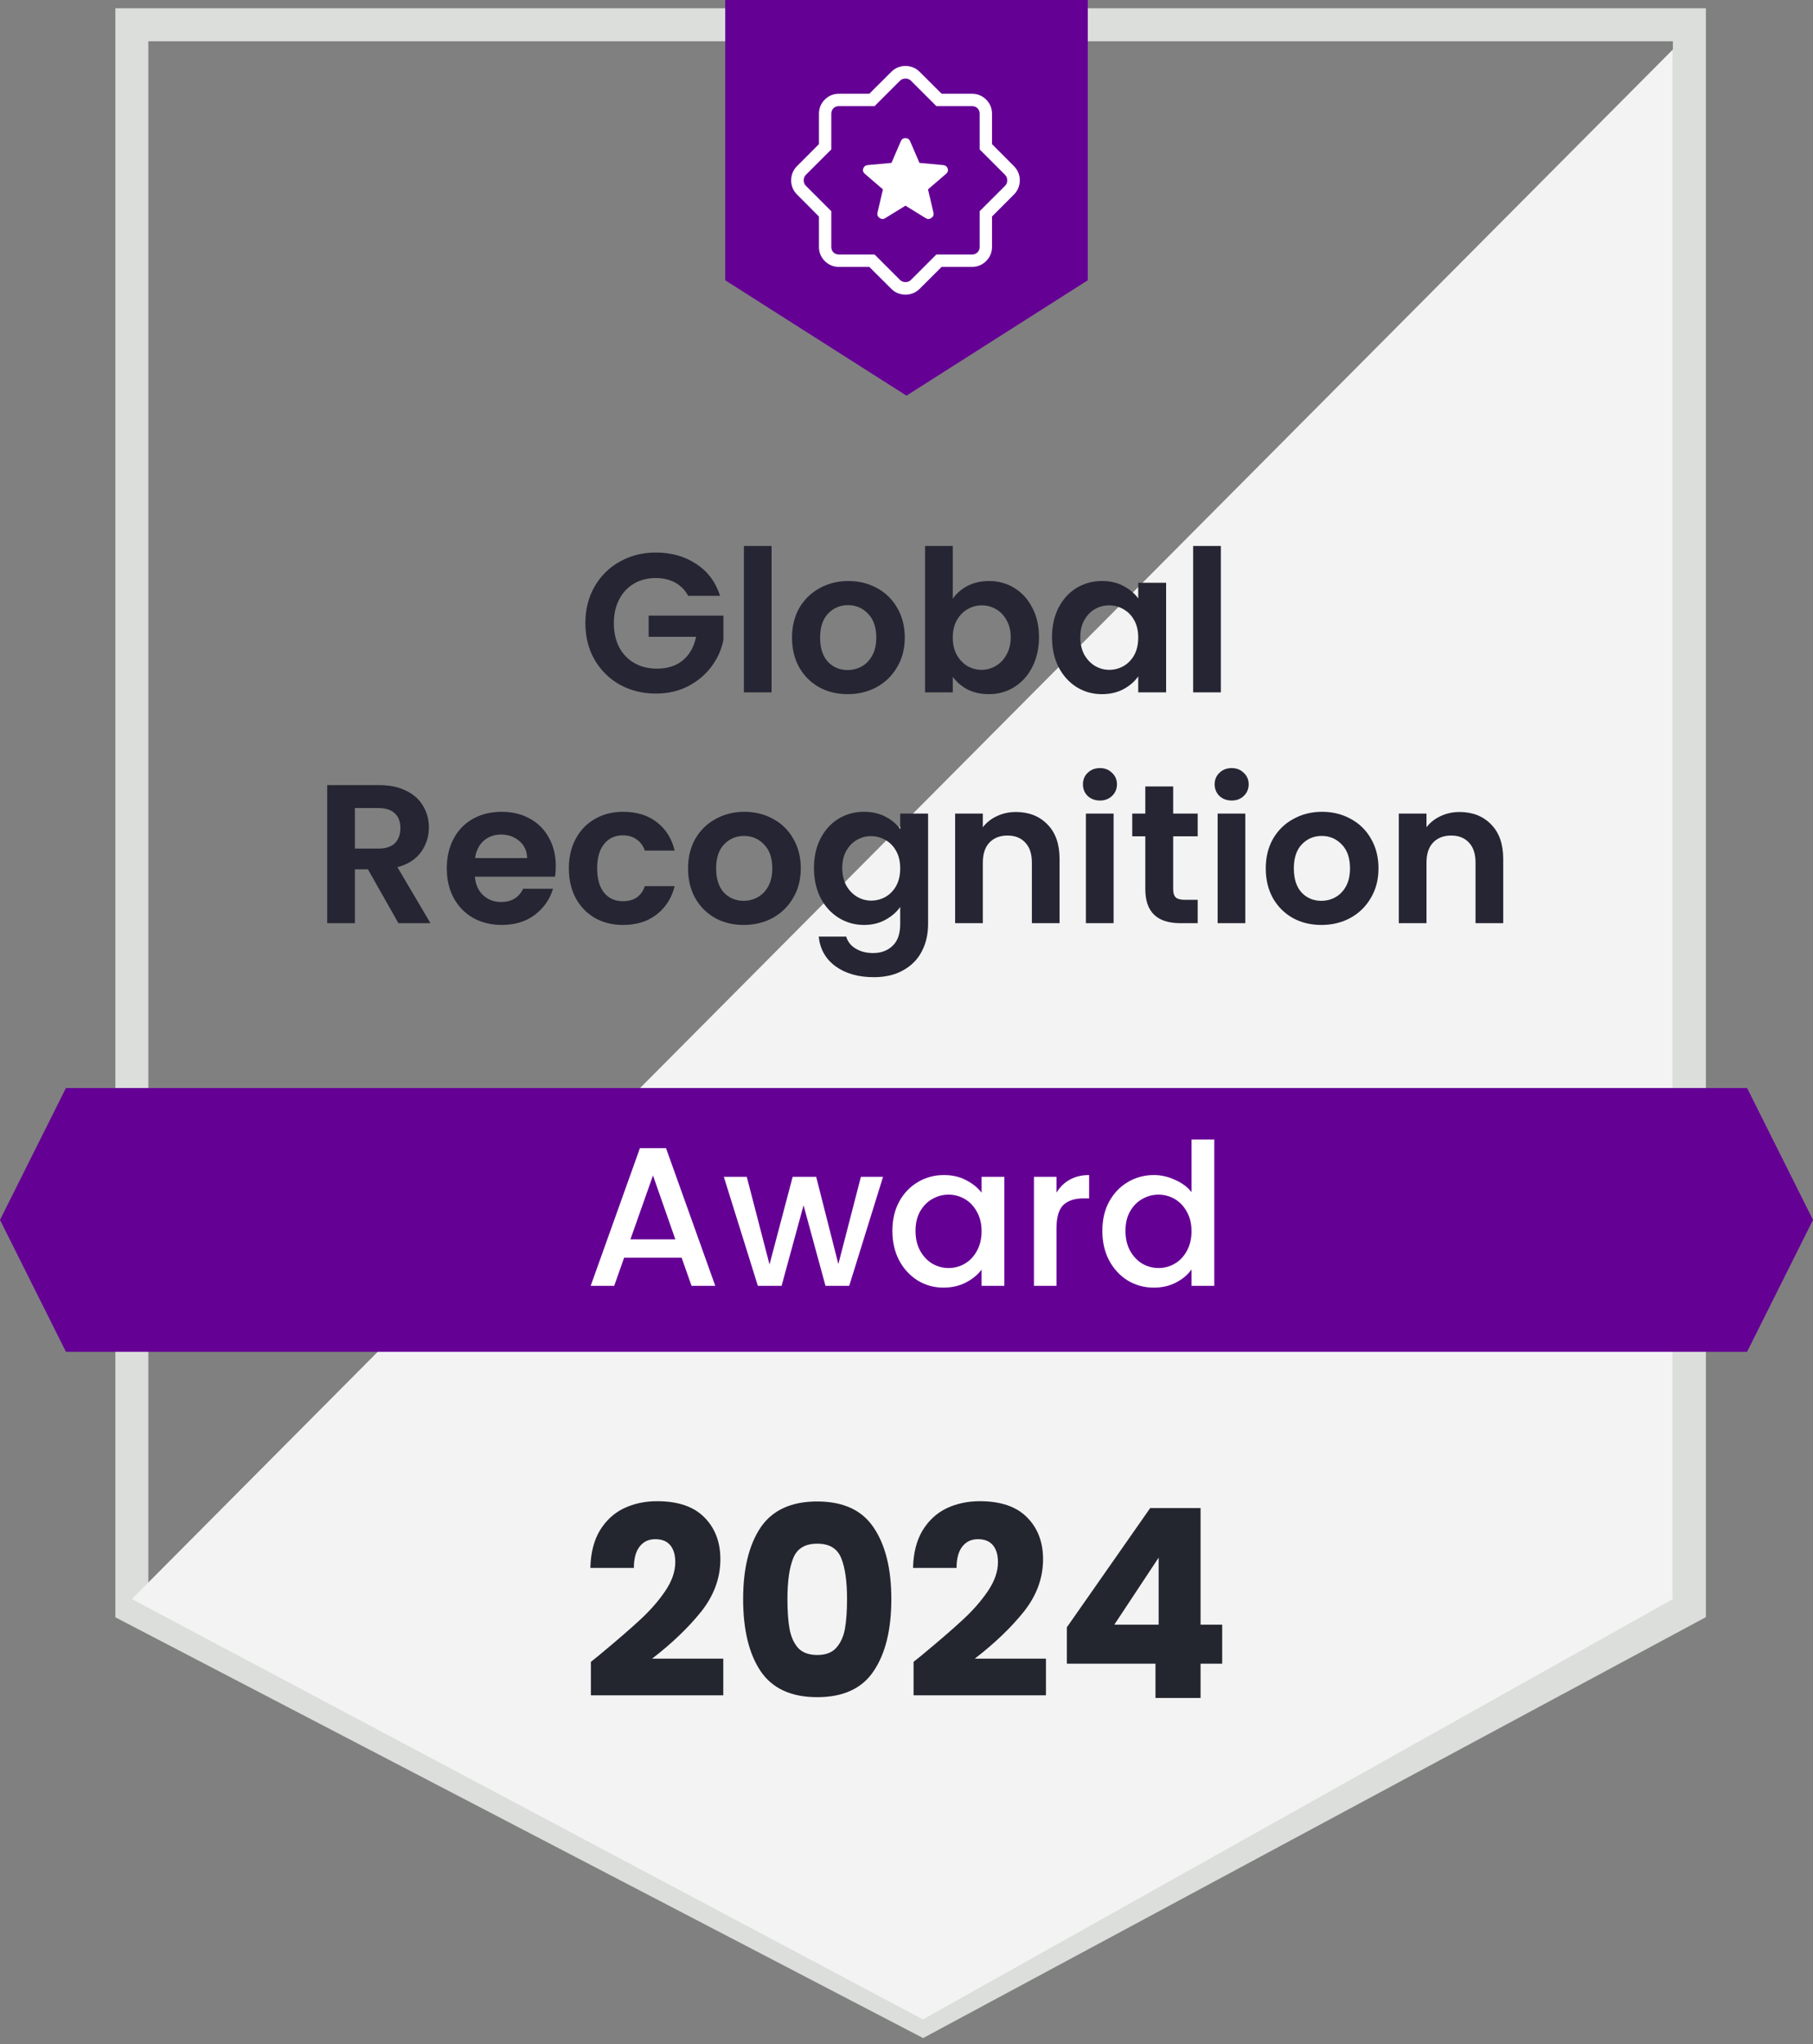
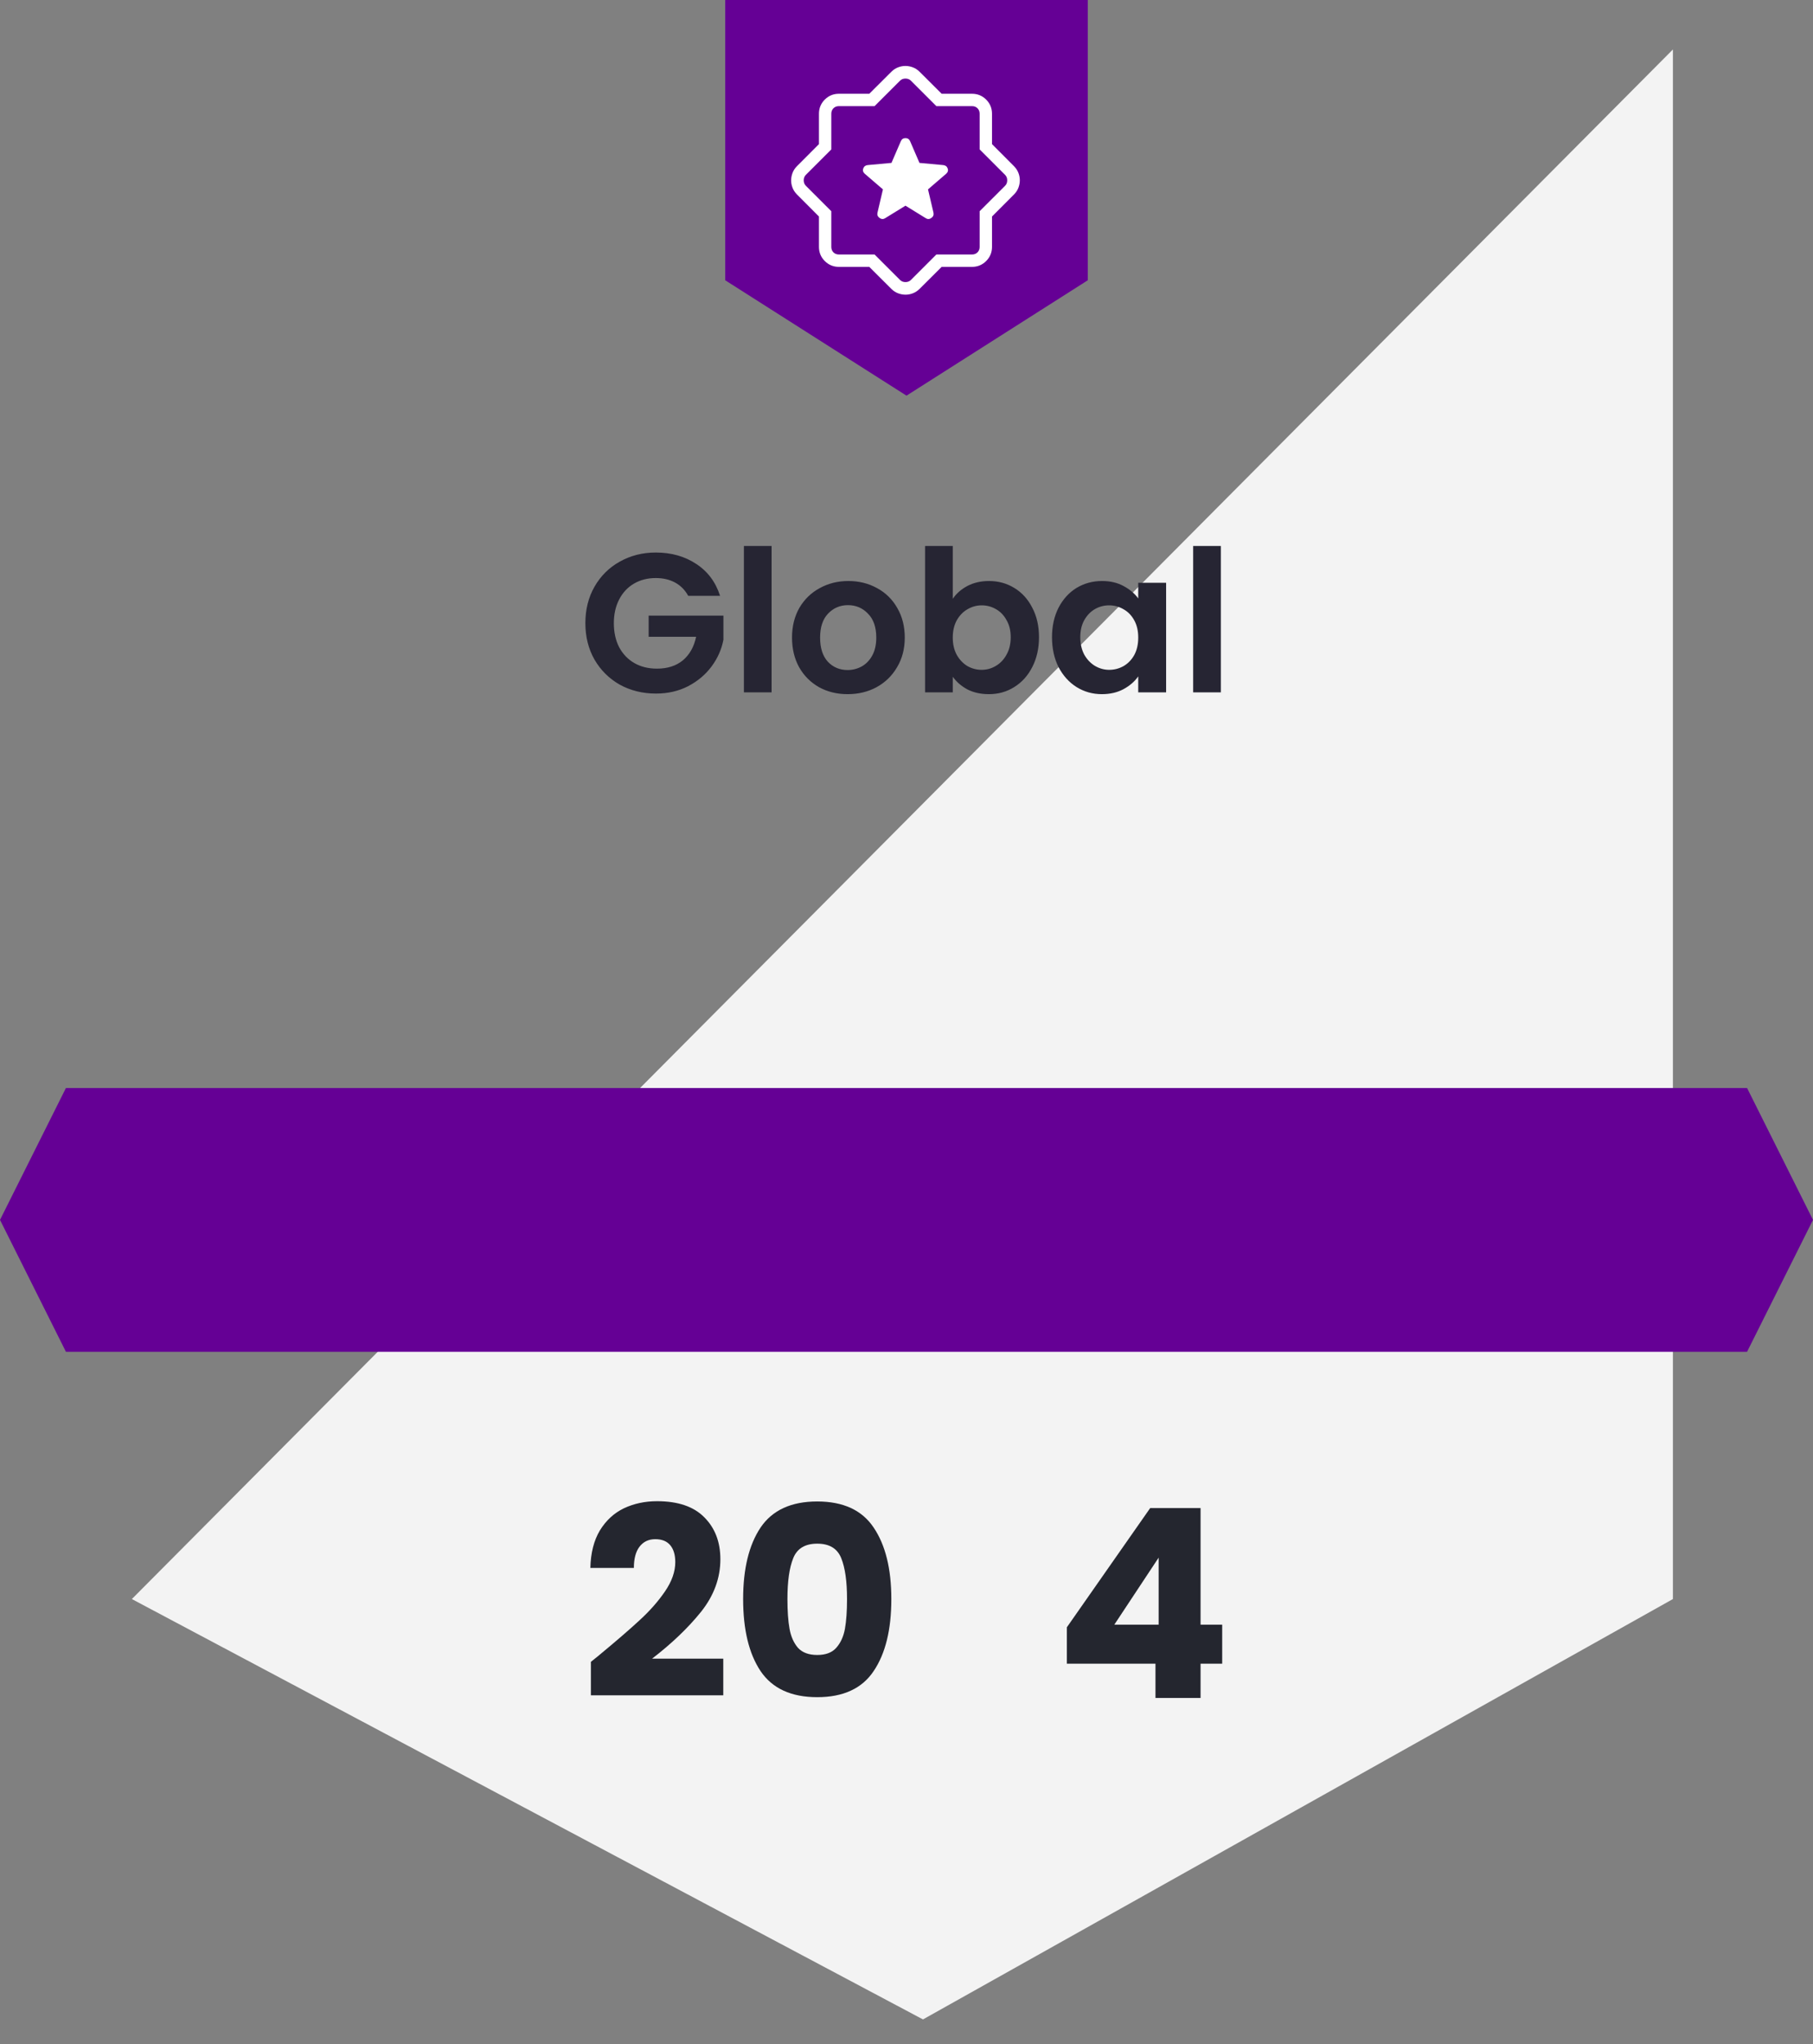
<svg xmlns="http://www.w3.org/2000/svg" width="110" height="124" viewBox="0 0 110 124" fill="none">
  <rect x="0" y="0" width="110" height="124" fill="#808080" stroke="none" />
-   <path d="M8 97.501V1.501H102.5V97.501L56 122.501L8 97.501Z" stroke="#DBDEDB" stroke-width="2" />
  <path d="M44 17.001V0.001H66V17.001L55 24.001L44 17.001Z" fill="#650095" />
  <path d="M8 97.001L101.5 3.001V97.001L56 122.501L8 97.001Z" fill="#F3F3F3" />
  <path d="M106 66.001H4L0 74.001L4 82.001H106L110 74.001L106 66.001Z" fill="#650095" />
-   <path d="M41.358 76.297H37.866L37.266 78.001H35.838L38.826 69.649H40.41L43.398 78.001H41.958L41.358 76.297ZM40.974 75.181L39.618 71.305L38.25 75.181H40.974ZM53.577 71.389L51.525 78.001H50.085L48.753 73.117L47.421 78.001H45.981L43.917 71.389H45.309L46.689 76.705L48.093 71.389H49.521L50.865 76.681L52.233 71.389H53.577ZM54.143 74.665C54.143 74.001 54.279 73.413 54.551 72.901C54.831 72.389 55.207 71.993 55.679 71.713C56.159 71.425 56.687 71.281 57.263 71.281C57.783 71.281 58.235 71.385 58.619 71.593C59.011 71.793 59.323 72.045 59.555 72.349V71.389H60.935V78.001H59.555V77.017C59.323 77.329 59.007 77.589 58.607 77.797C58.207 78.005 57.751 78.109 57.239 78.109C56.671 78.109 56.151 77.965 55.679 77.677C55.207 77.381 54.831 76.973 54.551 76.453C54.279 75.925 54.143 75.329 54.143 74.665ZM59.555 74.689C59.555 74.233 59.459 73.837 59.267 73.501C59.083 73.165 58.839 72.909 58.535 72.733C58.231 72.557 57.903 72.469 57.551 72.469C57.199 72.469 56.871 72.557 56.567 72.733C56.263 72.901 56.015 73.153 55.823 73.489C55.639 73.817 55.547 74.209 55.547 74.665C55.547 75.121 55.639 75.521 55.823 75.865C56.015 76.209 56.263 76.473 56.567 76.657C56.879 76.833 57.207 76.921 57.551 76.921C57.903 76.921 58.231 76.833 58.535 76.657C58.839 76.481 59.083 76.225 59.267 75.889C59.459 75.545 59.555 75.145 59.555 74.689ZM64.1 72.349C64.3 72.013 64.564 71.753 64.892 71.569C65.228 71.377 65.624 71.281 66.08 71.281V72.697H65.732C65.196 72.697 64.788 72.833 64.508 73.105C64.236 73.377 64.1 73.849 64.1 74.521V78.001H62.732V71.389H64.1V72.349ZM66.882 74.665C66.882 74.001 67.017 73.413 67.29 72.901C67.57 72.389 67.945 71.993 68.418 71.713C68.897 71.425 69.43 71.281 70.013 71.281C70.445 71.281 70.87 71.377 71.285 71.569C71.71 71.753 72.046 72.001 72.293 72.313V69.121H73.674V78.001H72.293V77.005C72.07 77.325 71.757 77.589 71.358 77.797C70.966 78.005 70.513 78.109 70.001 78.109C69.425 78.109 68.897 77.965 68.418 77.677C67.945 77.381 67.57 76.973 67.29 76.453C67.017 75.925 66.882 75.329 66.882 74.665ZM72.293 74.689C72.293 74.233 72.198 73.837 72.005 73.501C71.822 73.165 71.578 72.909 71.273 72.733C70.969 72.557 70.641 72.469 70.29 72.469C69.938 72.469 69.609 72.557 69.305 72.733C69.001 72.901 68.754 73.153 68.561 73.489C68.377 73.817 68.285 74.209 68.285 74.665C68.285 75.121 68.377 75.521 68.561 75.865C68.754 76.209 69.001 76.473 69.305 76.657C69.618 76.833 69.945 76.921 70.29 76.921C70.641 76.921 70.969 76.833 71.273 76.657C71.578 76.481 71.822 76.225 72.005 75.889C72.198 75.545 72.293 75.145 72.293 74.689Z" fill="white" />
  <path d="M35.851 100.809C36.214 100.521 36.379 100.387 36.347 100.409C37.392 99.545 38.214 98.835 38.811 98.281C39.419 97.726 39.931 97.145 40.347 96.537C40.763 95.929 40.971 95.337 40.971 94.761C40.971 94.323 40.87 93.982 40.667 93.737C40.464 93.491 40.16 93.369 39.755 93.369C39.35 93.369 39.03 93.523 38.795 93.833C38.571 94.131 38.459 94.558 38.459 95.113H35.819C35.84 94.206 36.032 93.449 36.395 92.841C36.768 92.233 37.254 91.785 37.851 91.497C38.459 91.209 39.131 91.065 39.867 91.065C41.136 91.065 42.091 91.39 42.731 92.041C43.382 92.691 43.707 93.539 43.707 94.585C43.707 95.726 43.318 96.787 42.539 97.769C41.76 98.739 40.768 99.689 39.563 100.617H43.883V102.841H35.851V100.809Z" fill="#24262F" />
  <path d="M45.088 97.001C45.088 95.166 45.44 93.721 46.144 92.665C46.858 91.609 48.005 91.081 49.584 91.081C51.162 91.081 52.304 91.609 53.008 92.665C53.722 93.721 54.08 95.166 54.08 97.001C54.08 98.857 53.722 100.313 53.008 101.369C52.304 102.425 51.162 102.953 49.584 102.953C48.005 102.953 46.858 102.425 46.144 101.369C45.44 100.313 45.088 98.857 45.088 97.001ZM51.392 97.001C51.392 95.923 51.274 95.097 51.04 94.521C50.805 93.934 50.32 93.641 49.584 93.641C48.848 93.641 48.362 93.934 48.128 94.521C47.893 95.097 47.776 95.923 47.776 97.001C47.776 97.726 47.818 98.329 47.904 98.809C47.989 99.278 48.16 99.662 48.416 99.961C48.682 100.249 49.072 100.393 49.584 100.393C50.096 100.393 50.48 100.249 50.736 99.961C51.002 99.662 51.178 99.278 51.264 98.809C51.349 98.329 51.392 97.726 51.392 97.001Z" fill="#24262F" />
-   <path d="M55.429 100.809C55.792 100.521 55.957 100.387 55.925 100.409C56.97 99.545 57.792 98.835 58.389 98.281C58.997 97.726 59.509 97.145 59.925 96.537C60.341 95.929 60.549 95.337 60.549 94.761C60.549 94.323 60.448 93.982 60.245 93.737C60.042 93.491 59.738 93.369 59.333 93.369C58.928 93.369 58.608 93.523 58.373 93.833C58.149 94.131 58.037 94.558 58.037 95.113H55.397C55.418 94.206 55.61 93.449 55.973 92.841C56.346 92.233 56.832 91.785 57.429 91.497C58.037 91.209 58.709 91.065 59.445 91.065C60.714 91.065 61.669 91.39 62.309 92.041C62.96 92.691 63.285 93.539 63.285 94.585C63.285 95.726 62.896 96.787 62.117 97.769C61.338 98.739 60.346 99.689 59.141 100.617H63.461V102.841H55.429V100.809Z" fill="#24262F" />
  <path d="M64.73 100.921V98.713L69.786 91.481H72.842V98.553H74.154V100.921H72.842V103.001H70.106V100.921H64.73ZM70.298 94.489L67.61 98.553H70.298V94.489Z" fill="#24262F" />
  <path d="M54.938 12.477L56.175 13.239C56.283 13.307 56.395 13.302 56.508 13.222C56.621 13.143 56.664 13.037 56.637 12.903L56.305 11.488L57.407 10.54C57.512 10.447 57.542 10.339 57.497 10.217C57.452 10.094 57.361 10.027 57.225 10.014L55.787 9.882L55.217 8.562C55.164 8.441 55.071 8.38 54.938 8.38C54.804 8.38 54.711 8.441 54.658 8.562L54.088 9.882L52.65 10.014C52.514 10.026 52.423 10.094 52.378 10.216C52.333 10.339 52.363 10.447 52.468 10.54L53.57 11.488L53.239 12.903C53.211 13.037 53.253 13.143 53.366 13.222C53.48 13.302 53.592 13.307 53.7 13.239L54.938 12.477ZM52.742 16.189H50.9C50.563 16.189 50.278 16.07 50.041 15.835C49.806 15.598 49.688 15.313 49.688 14.977V13.134L48.345 11.787C48.227 11.665 48.139 11.531 48.083 11.383C48.027 11.236 47.999 11.088 48 10.938C48.001 10.79 48.029 10.641 48.084 10.494C48.139 10.346 48.226 10.212 48.344 10.09L49.688 8.743V6.9C49.688 6.564 49.806 6.278 50.041 6.042C50.278 5.806 50.563 5.688 50.9 5.688H52.742L54.089 4.346C54.211 4.227 54.345 4.14 54.493 4.084C54.64 4.028 54.788 4 54.938 4.001C55.087 4.001 55.235 4.029 55.382 4.085C55.53 4.14 55.664 4.227 55.786 4.345L57.133 5.688H58.976C59.311 5.688 59.597 5.806 59.834 6.042C60.069 6.278 60.188 6.564 60.188 6.9V8.743L61.53 10.09C61.648 10.212 61.736 10.346 61.792 10.494C61.848 10.641 61.876 10.79 61.875 10.938C61.874 11.088 61.847 11.236 61.792 11.383C61.737 11.531 61.65 11.665 61.531 11.787L60.188 13.134V14.977C60.188 15.312 60.069 15.598 59.834 15.835C59.597 16.07 59.312 16.189 58.976 16.189H57.133L55.786 17.531C55.664 17.649 55.53 17.737 55.382 17.793C55.235 17.849 55.087 17.877 54.938 17.876C54.788 17.875 54.64 17.848 54.493 17.793C54.345 17.738 54.211 17.651 54.089 17.532L52.742 16.189ZM53.062 15.438L54.606 16.982C54.693 17.069 54.803 17.112 54.938 17.112C55.072 17.112 55.182 17.069 55.269 16.982L56.812 15.438H58.976C59.111 15.438 59.221 15.395 59.308 15.309C59.394 15.222 59.438 15.112 59.438 14.977V12.813L60.981 11.27C61.068 11.184 61.111 11.073 61.111 10.938C61.111 10.804 61.068 10.694 60.981 10.607L59.438 9.063V6.9C59.438 6.765 59.394 6.655 59.308 6.568C59.221 6.482 59.111 6.438 58.976 6.438H56.812L55.269 4.895C55.183 4.809 55.072 4.766 54.938 4.766C54.803 4.766 54.692 4.809 54.606 4.896L53.062 6.438H50.9C50.764 6.438 50.654 6.482 50.567 6.568C50.481 6.655 50.438 6.765 50.438 6.9V9.063L48.894 10.607C48.807 10.694 48.764 10.804 48.764 10.938C48.764 11.073 48.807 11.184 48.894 11.27L50.438 12.813V14.977C50.438 15.112 50.481 15.222 50.567 15.309C50.654 15.395 50.764 15.438 50.9 15.438H53.062Z" fill="white" />
  <path d="M41.756 36.145C41.564 35.793 41.3 35.525 40.964 35.341C40.628 35.157 40.236 35.065 39.788 35.065C39.292 35.065 38.852 35.177 38.468 35.401C38.084 35.625 37.784 35.945 37.568 36.361C37.352 36.777 37.244 37.257 37.244 37.801C37.244 38.361 37.352 38.849 37.568 39.265C37.792 39.681 38.1 40.001 38.492 40.225C38.884 40.449 39.34 40.561 39.86 40.561C40.5 40.561 41.024 40.393 41.432 40.057C41.84 39.713 42.108 39.237 42.236 38.629H39.356V37.345H43.892V38.809C43.78 39.393 43.54 39.933 43.172 40.429C42.804 40.925 42.328 41.325 41.744 41.629C41.168 41.925 40.52 42.073 39.8 42.073C38.992 42.073 38.26 41.893 37.604 41.533C36.956 41.165 36.444 40.657 36.068 40.009C35.7 39.361 35.516 38.625 35.516 37.801C35.516 36.977 35.7 36.241 36.068 35.593C36.444 34.937 36.956 34.429 37.604 34.069C38.26 33.701 38.988 33.517 39.788 33.517C40.732 33.517 41.552 33.749 42.248 34.213C42.944 34.669 43.424 35.313 43.688 36.145H41.756ZM46.815 33.121V42.001H45.135V33.121H46.815ZM51.426 42.109C50.786 42.109 50.211 41.969 49.699 41.689C49.187 41.401 48.782 40.997 48.486 40.477C48.199 39.957 48.054 39.357 48.054 38.677C48.054 37.997 48.203 37.397 48.498 36.877C48.803 36.357 49.215 35.957 49.734 35.677C50.255 35.389 50.834 35.245 51.474 35.245C52.114 35.245 52.694 35.389 53.215 35.677C53.734 35.957 54.142 36.357 54.438 36.877C54.742 37.397 54.895 37.997 54.895 38.677C54.895 39.357 54.739 39.957 54.426 40.477C54.123 40.997 53.706 41.401 53.178 41.689C52.658 41.969 52.075 42.109 51.426 42.109ZM51.426 40.645C51.73 40.645 52.014 40.573 52.279 40.429C52.55 40.277 52.767 40.053 52.926 39.757C53.087 39.461 53.166 39.101 53.166 38.677C53.166 38.045 52.998 37.561 52.663 37.225C52.334 36.881 51.931 36.709 51.45 36.709C50.971 36.709 50.566 36.881 50.239 37.225C49.919 37.561 49.758 38.045 49.758 38.677C49.758 39.309 49.914 39.797 50.227 40.141C50.547 40.477 50.947 40.645 51.426 40.645ZM57.807 36.325C58.023 36.005 58.319 35.745 58.695 35.545C59.079 35.345 59.515 35.245 60.003 35.245C60.571 35.245 61.083 35.385 61.539 35.665C62.003 35.945 62.367 36.345 62.631 36.865C62.903 37.377 63.039 37.973 63.039 38.653C63.039 39.333 62.903 39.937 62.631 40.465C62.367 40.985 62.003 41.389 61.539 41.677C61.083 41.965 60.571 42.109 60.003 42.109C59.507 42.109 59.071 42.013 58.695 41.821C58.327 41.621 58.031 41.365 57.807 41.053V42.001H56.127V33.121H57.807V36.325ZM61.323 38.653C61.323 38.253 61.239 37.909 61.071 37.621C60.911 37.325 60.695 37.101 60.423 36.949C60.159 36.797 59.871 36.721 59.559 36.721C59.255 36.721 58.967 36.801 58.695 36.961C58.431 37.113 58.215 37.337 58.047 37.633C57.887 37.929 57.807 38.277 57.807 38.677C57.807 39.077 57.887 39.425 58.047 39.721C58.215 40.017 58.431 40.245 58.695 40.405C58.967 40.557 59.255 40.633 59.559 40.633C59.871 40.633 60.159 40.553 60.423 40.393C60.695 40.233 60.911 40.005 61.071 39.709C61.239 39.413 61.323 39.061 61.323 38.653ZM63.828 38.653C63.828 37.981 63.96 37.385 64.224 36.865C64.496 36.345 64.86 35.945 65.316 35.665C65.78 35.385 66.296 35.245 66.864 35.245C67.36 35.245 67.792 35.345 68.16 35.545C68.536 35.745 68.836 35.997 69.06 36.301V35.353H70.752V42.001H69.06V41.029C68.844 41.341 68.544 41.601 68.16 41.809C67.784 42.009 67.348 42.109 66.852 42.109C66.292 42.109 65.78 41.965 65.316 41.677C64.86 41.389 64.496 40.985 64.224 40.465C63.96 39.937 63.828 39.333 63.828 38.653ZM69.06 38.677C69.06 38.269 68.98 37.921 68.82 37.633C68.66 37.337 68.444 37.113 68.172 36.961C67.9 36.801 67.608 36.721 67.296 36.721C66.984 36.721 66.696 36.797 66.432 36.949C66.168 37.101 65.952 37.325 65.784 37.621C65.624 37.909 65.544 38.253 65.544 38.653C65.544 39.053 65.624 39.405 65.784 39.709C65.952 40.005 66.168 40.233 66.432 40.393C66.704 40.553 66.992 40.633 67.296 40.633C67.608 40.633 67.9 40.557 68.172 40.405C68.444 40.245 68.66 40.021 68.82 39.733C68.98 39.437 69.06 39.085 69.06 38.677ZM74.073 33.121V42.001H72.392V33.121H74.073Z" fill="#262533" />
-   <path d="M24.173 56.001L22.325 52.737H21.533V56.001H19.853V47.625H22.997C23.645 47.625 24.197 47.741 24.653 47.973C25.109 48.197 25.449 48.505 25.673 48.897C25.905 49.281 26.021 49.713 26.021 50.193C26.021 50.745 25.861 51.245 25.541 51.693C25.221 52.133 24.745 52.437 24.113 52.605L26.117 56.001H24.173ZM21.533 51.477H22.937C23.393 51.477 23.733 51.369 23.957 51.153C24.181 50.929 24.293 50.621 24.293 50.229C24.293 49.845 24.181 49.549 23.957 49.341C23.733 49.125 23.393 49.017 22.937 49.017H21.533V51.477ZM33.721 52.533C33.721 52.773 33.705 52.989 33.673 53.181H28.813C28.853 53.661 29.021 54.037 29.317 54.309C29.613 54.581 29.977 54.717 30.409 54.717C31.033 54.717 31.477 54.449 31.741 53.913H33.553C33.361 54.553 32.993 55.081 32.449 55.497C31.905 55.905 31.237 56.109 30.445 56.109C29.805 56.109 29.229 55.969 28.717 55.689C28.213 55.401 27.817 54.997 27.529 54.477C27.249 53.957 27.109 53.357 27.109 52.677C27.109 51.989 27.249 51.385 27.529 50.865C27.809 50.345 28.201 49.945 28.705 49.665C29.209 49.385 29.789 49.245 30.445 49.245C31.077 49.245 31.641 49.381 32.137 49.653C32.641 49.925 33.029 50.313 33.301 50.817C33.581 51.313 33.721 51.885 33.721 52.533ZM31.981 52.053C31.973 51.621 31.817 51.277 31.513 51.021C31.209 50.757 30.837 50.625 30.397 50.625C29.981 50.625 29.629 50.753 29.341 51.009C29.061 51.257 28.889 51.605 28.825 52.053H31.981ZM34.515 52.677C34.515 51.989 34.655 51.389 34.935 50.877C35.215 50.357 35.603 49.957 36.099 49.677C36.595 49.389 37.163 49.245 37.803 49.245C38.627 49.245 39.307 49.453 39.843 49.869C40.387 50.277 40.751 50.853 40.935 51.597H39.123C39.027 51.309 38.863 51.085 38.631 50.925C38.407 50.757 38.127 50.673 37.791 50.673C37.311 50.673 36.931 50.849 36.651 51.201C36.371 51.545 36.231 52.037 36.231 52.677C36.231 53.309 36.371 53.801 36.651 54.153C36.931 54.497 37.311 54.669 37.791 54.669C38.471 54.669 38.915 54.365 39.123 53.757H40.935C40.751 54.477 40.387 55.049 39.843 55.473C39.299 55.897 38.619 56.109 37.803 56.109C37.163 56.109 36.595 55.969 36.099 55.689C35.603 55.401 35.215 55.001 34.935 54.489C34.655 53.969 34.515 53.365 34.515 52.677ZM45.118 56.109C44.478 56.109 43.902 55.969 43.39 55.689C42.878 55.401 42.474 54.997 42.178 54.477C41.89 53.957 41.746 53.357 41.746 52.677C41.746 51.997 41.894 51.397 42.19 50.877C42.494 50.357 42.906 49.957 43.426 49.677C43.946 49.389 44.526 49.245 45.166 49.245C45.806 49.245 46.386 49.389 46.906 49.677C47.426 49.957 47.834 50.357 48.13 50.877C48.434 51.397 48.586 51.997 48.586 52.677C48.586 53.357 48.43 53.957 48.118 54.477C47.814 54.997 47.398 55.401 46.87 55.689C46.35 55.969 45.766 56.109 45.118 56.109ZM45.118 54.645C45.422 54.645 45.706 54.573 45.97 54.429C46.242 54.277 46.458 54.053 46.618 53.757C46.778 53.461 46.858 53.101 46.858 52.677C46.858 52.045 46.69 51.561 46.354 51.225C46.026 50.881 45.622 50.709 45.142 50.709C44.662 50.709 44.258 50.881 43.93 51.225C43.61 51.561 43.45 52.045 43.45 52.677C43.45 53.309 43.606 53.797 43.918 54.141C44.238 54.477 44.638 54.645 45.118 54.645ZM52.422 49.245C52.918 49.245 53.354 49.345 53.73 49.545C54.106 49.737 54.402 49.989 54.618 50.301V49.353H56.31V56.049C56.31 56.665 56.186 57.213 55.938 57.693C55.69 58.181 55.318 58.565 54.822 58.845C54.326 59.133 53.726 59.277 53.022 59.277C52.078 59.277 51.302 59.057 50.694 58.617C50.094 58.177 49.754 57.577 49.674 56.817H51.342C51.43 57.121 51.618 57.361 51.906 57.537C52.202 57.721 52.558 57.813 52.974 57.813C53.462 57.813 53.858 57.665 54.162 57.369C54.466 57.081 54.618 56.641 54.618 56.049V55.017C54.402 55.329 54.102 55.589 53.718 55.797C53.342 56.005 52.91 56.109 52.422 56.109C51.862 56.109 51.35 55.965 50.886 55.677C50.422 55.389 50.054 54.985 49.782 54.465C49.518 53.937 49.386 53.333 49.386 52.653C49.386 51.981 49.518 51.385 49.782 50.865C50.054 50.345 50.418 49.945 50.874 49.665C51.338 49.385 51.854 49.245 52.422 49.245ZM54.618 52.677C54.618 52.269 54.538 51.921 54.378 51.633C54.218 51.337 54.002 51.113 53.73 50.961C53.458 50.801 53.166 50.721 52.854 50.721C52.542 50.721 52.254 50.797 51.99 50.949C51.726 51.101 51.51 51.325 51.342 51.621C51.182 51.909 51.102 52.253 51.102 52.653C51.102 53.053 51.182 53.405 51.342 53.709C51.51 54.005 51.726 54.233 51.99 54.393C52.262 54.553 52.55 54.633 52.854 54.633C53.166 54.633 53.458 54.557 53.73 54.405C54.002 54.245 54.218 54.021 54.378 53.733C54.538 53.437 54.618 53.085 54.618 52.677ZM61.635 49.257C62.427 49.257 63.067 49.509 63.555 50.013C64.043 50.509 64.287 51.205 64.287 52.101V56.001H62.607V52.329C62.607 51.801 62.475 51.397 62.211 51.117C61.947 50.829 61.587 50.685 61.131 50.685C60.667 50.685 60.299 50.829 60.027 51.117C59.763 51.397 59.631 51.801 59.631 52.329V56.001H57.951V49.353H59.631V50.181C59.855 49.893 60.139 49.669 60.483 49.509C60.835 49.341 61.219 49.257 61.635 49.257ZM66.737 48.561C66.441 48.561 66.193 48.469 65.993 48.285C65.801 48.093 65.705 47.857 65.705 47.577C65.705 47.297 65.801 47.065 65.993 46.881C66.193 46.689 66.441 46.593 66.737 46.593C67.033 46.593 67.277 46.689 67.469 46.881C67.669 47.065 67.769 47.297 67.769 47.577C67.769 47.857 67.669 48.093 67.469 48.285C67.277 48.469 67.033 48.561 66.737 48.561ZM67.565 49.353V56.001H65.885V49.353H67.565ZM71.18 50.733V53.949C71.18 54.173 71.233 54.337 71.337 54.441C71.448 54.537 71.632 54.585 71.888 54.585H72.668V56.001H71.612C70.197 56.001 69.489 55.313 69.489 53.937V50.733H68.697V49.353H69.489V47.709H71.18V49.353H72.668V50.733H71.18ZM74.729 48.561C74.433 48.561 74.185 48.469 73.985 48.285C73.793 48.093 73.697 47.857 73.697 47.577C73.697 47.297 73.793 47.065 73.985 46.881C74.185 46.689 74.433 46.593 74.729 46.593C75.025 46.593 75.269 46.689 75.461 46.881C75.661 47.065 75.761 47.297 75.761 47.577C75.761 47.857 75.661 48.093 75.461 48.285C75.269 48.469 75.025 48.561 74.729 48.561ZM75.557 49.353V56.001H73.877V49.353H75.557ZM80.169 56.109C79.529 56.109 78.953 55.969 78.441 55.689C77.929 55.401 77.525 54.997 77.229 54.477C76.941 53.957 76.797 53.357 76.797 52.677C76.797 51.997 76.945 51.397 77.241 50.877C77.545 50.357 77.957 49.957 78.477 49.677C78.997 49.389 79.577 49.245 80.217 49.245C80.857 49.245 81.437 49.389 81.957 49.677C82.477 49.957 82.885 50.357 83.181 50.877C83.485 51.397 83.637 51.997 83.637 52.677C83.637 53.357 83.481 53.957 83.169 54.477C82.865 54.997 82.449 55.401 81.921 55.689C81.401 55.969 80.817 56.109 80.169 56.109ZM80.169 54.645C80.473 54.645 80.757 54.573 81.021 54.429C81.293 54.277 81.509 54.053 81.669 53.757C81.829 53.461 81.909 53.101 81.909 52.677C81.909 52.045 81.741 51.561 81.405 51.225C81.077 50.881 80.673 50.709 80.193 50.709C79.713 50.709 79.309 50.881 78.981 51.225C78.661 51.561 78.501 52.045 78.501 52.677C78.501 53.309 78.657 53.797 78.969 54.141C79.289 54.477 79.689 54.645 80.169 54.645ZM88.553 49.257C89.345 49.257 89.985 49.509 90.473 50.013C90.961 50.509 91.205 51.205 91.205 52.101V56.001H89.525V52.329C89.525 51.801 89.393 51.397 89.129 51.117C88.865 50.829 88.505 50.685 88.049 50.685C87.585 50.685 87.217 50.829 86.945 51.117C86.681 51.397 86.549 51.801 86.549 52.329V56.001H84.869V49.353H86.549V50.181C86.773 49.893 87.057 49.669 87.401 49.509C87.753 49.341 88.137 49.257 88.553 49.257Z" fill="#262533" />
</svg>